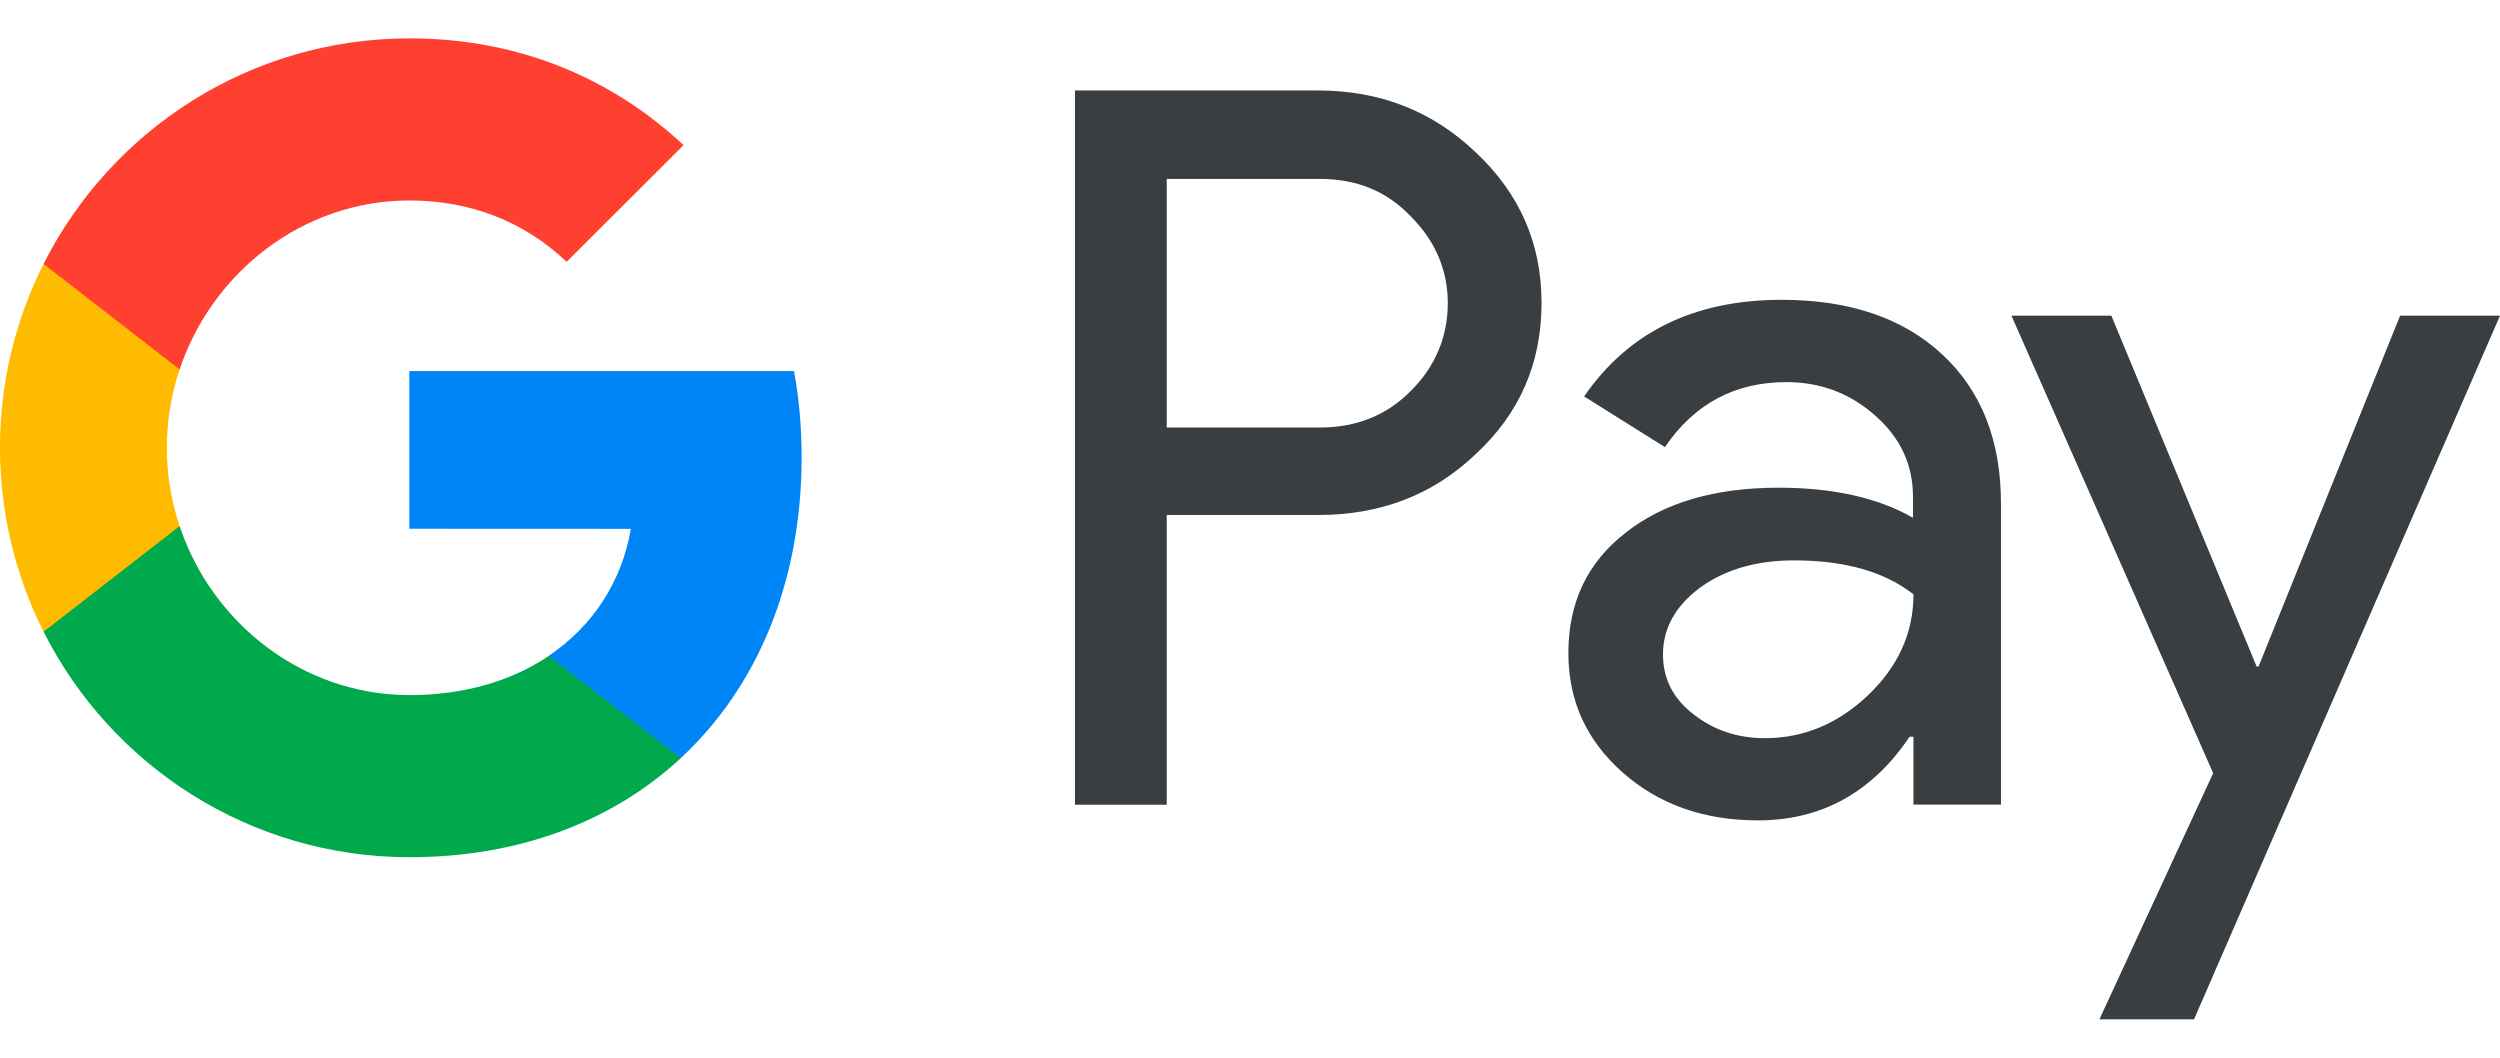
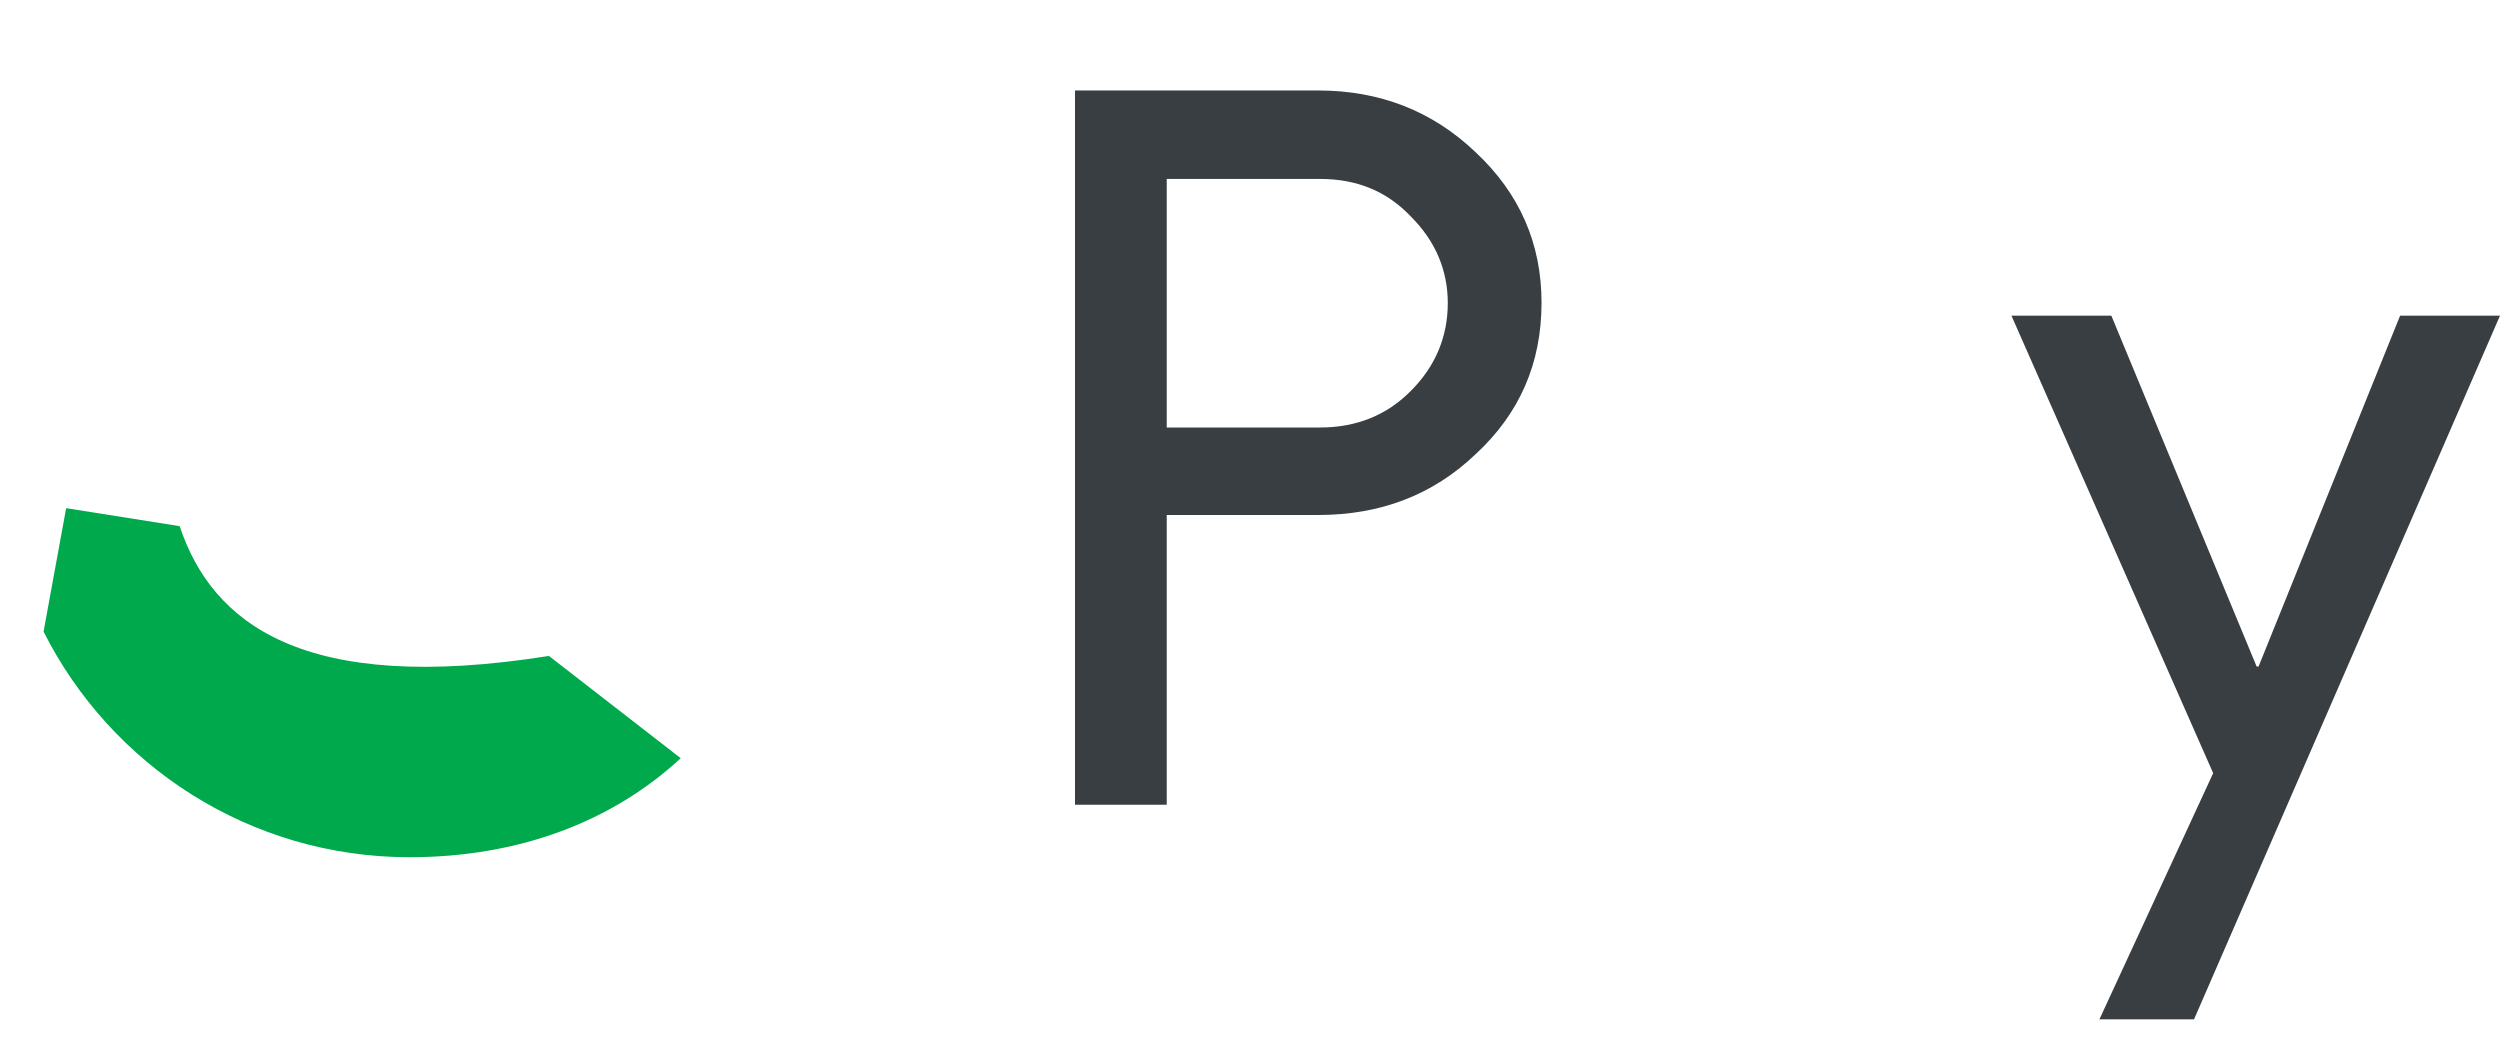
<svg xmlns="http://www.w3.org/2000/svg" width="26" height="11" viewBox="0 0 26 11" fill="none">
  <g id="G_Pay_Lockup_1_">
    <g id="Pay_Typeface_3_">
      <path id="Letter_p_3_" d="M12.134 5.361V8.369H11.18V0.941H13.71C14.351 0.941 14.898 1.155 15.346 1.583C15.803 2.01 16.032 2.532 16.032 3.148C16.032 3.78 15.803 4.302 15.346 4.724C14.903 5.147 14.357 5.356 13.71 5.356H12.134V5.361ZM12.134 1.856V4.446H13.73C14.108 4.446 14.426 4.317 14.675 4.063C14.928 3.81 15.057 3.501 15.057 3.153C15.057 2.81 14.928 2.507 14.675 2.254C14.426 1.99 14.113 1.861 13.73 1.861H12.134V1.856Z" fill="#383E41" />
-       <path id="Letter_a_3_" d="M18.528 3.118C19.234 3.118 19.791 3.307 20.198 3.685C20.606 4.063 20.81 4.58 20.81 5.236V8.368H19.9V7.662H19.86C19.467 8.244 18.94 8.532 18.284 8.532C17.723 8.532 17.255 8.368 16.877 8.035C16.5 7.702 16.311 7.289 16.311 6.792C16.311 6.265 16.509 5.848 16.907 5.54C17.305 5.226 17.837 5.072 18.498 5.072C19.065 5.072 19.532 5.177 19.895 5.385V5.167C19.895 4.834 19.766 4.555 19.502 4.322C19.239 4.088 18.93 3.974 18.578 3.974C18.046 3.974 17.623 4.197 17.315 4.65L16.475 4.123C16.937 3.451 17.623 3.118 18.528 3.118ZM17.295 6.807C17.295 7.056 17.399 7.265 17.613 7.429C17.822 7.593 18.07 7.677 18.354 7.677C18.757 7.677 19.114 7.528 19.428 7.23C19.741 6.931 19.9 6.583 19.9 6.181C19.602 5.947 19.189 5.828 18.657 5.828C18.269 5.828 17.946 5.922 17.688 6.106C17.424 6.3 17.295 6.534 17.295 6.807Z" fill="#383E41" />
      <path id="Letter_y_3_" d="M26 3.283L22.818 10.601H21.834L23.017 8.041L20.919 3.283H21.958L23.469 6.932H23.489L24.961 3.283H26Z" fill="#383E41" />
    </g>
-     <path id="Vector" d="M8.258 3.859H4.257V5.499L6.561 5.5C6.468 6.046 6.167 6.511 5.706 6.821V6.821C5.706 6.821 5.706 6.821 5.707 6.821L5.665 7.802L7.078 7.885C7.078 7.885 7.078 7.885 7.078 7.886H7.078C7.879 7.144 8.337 6.049 8.337 4.754C8.337 4.443 8.31 4.145 8.258 3.859Z" fill="#0085F7" />
-     <path id="Vector_2" d="M5.708 6.821C5.708 6.821 5.707 6.821 5.707 6.822C5.325 7.079 4.834 7.229 4.259 7.229C3.148 7.229 2.205 6.481 1.868 5.471H1.868C1.868 5.472 1.868 5.472 1.868 5.472L0.688 5.285L0.453 6.569C1.154 7.96 2.595 8.915 4.259 8.915C5.409 8.915 6.375 8.537 7.079 7.886C7.079 7.885 7.079 7.885 7.079 7.885L5.708 6.821Z" fill="#00A94B" />
-     <path id="Vector_3" d="M1.735 4.657C1.735 4.374 1.782 4.1 1.868 3.842L1.499 2.745H0.453C0.163 3.32 0 3.969 0 4.657C0 5.345 0.164 5.994 0.453 6.57L0.453 6.57L1.868 5.472C1.868 5.472 1.868 5.472 1.868 5.471C1.782 5.214 1.735 4.94 1.735 4.657Z" fill="#FFBB00" />
-     <path id="Vector_4" d="M4.259 0.399C2.595 0.399 1.154 1.354 0.453 2.745L1.868 3.842C2.206 2.833 3.148 2.085 4.259 2.085C4.887 2.085 5.449 2.301 5.893 2.723L7.109 1.509C6.371 0.821 5.408 0.399 4.259 0.399Z" fill="#FF4031" />
+     <path id="Vector_2" d="M5.708 6.821C5.708 6.821 5.707 6.821 5.707 6.822C3.148 7.229 2.205 6.481 1.868 5.471H1.868C1.868 5.472 1.868 5.472 1.868 5.472L0.688 5.285L0.453 6.569C1.154 7.96 2.595 8.915 4.259 8.915C5.409 8.915 6.375 8.537 7.079 7.886C7.079 7.885 7.079 7.885 7.079 7.885L5.708 6.821Z" fill="#00A94B" />
  </g>
</svg>